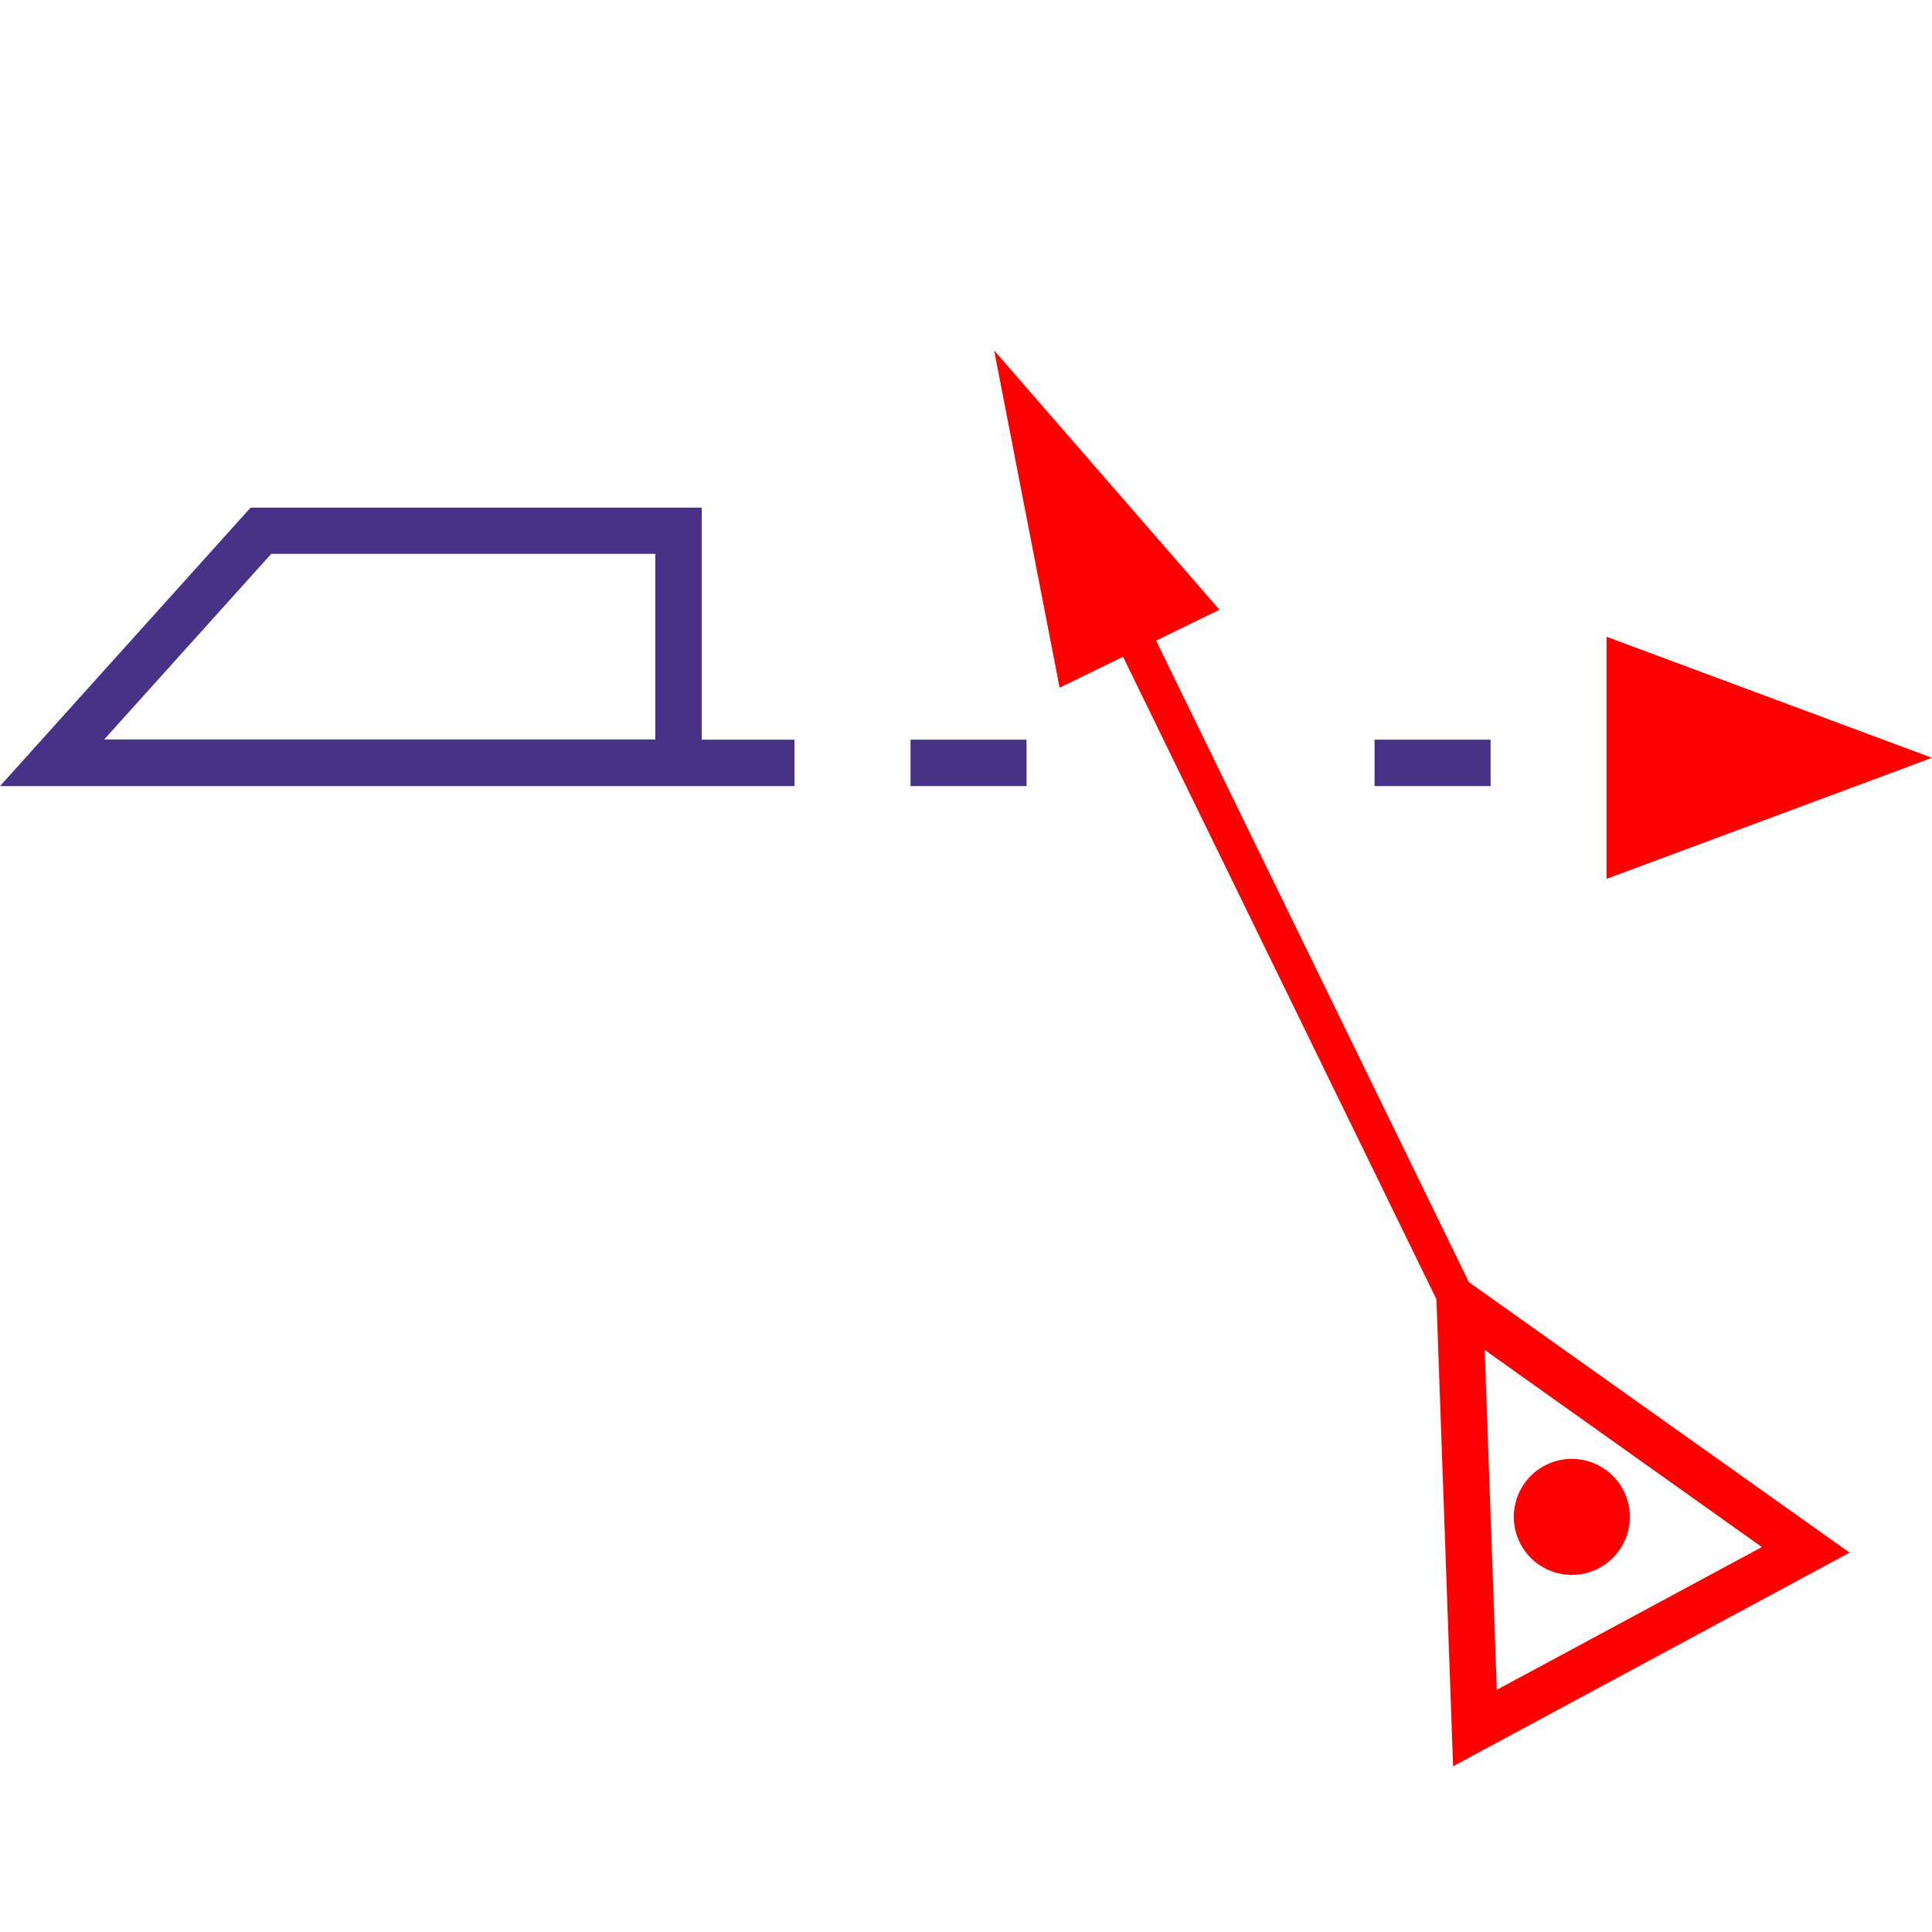
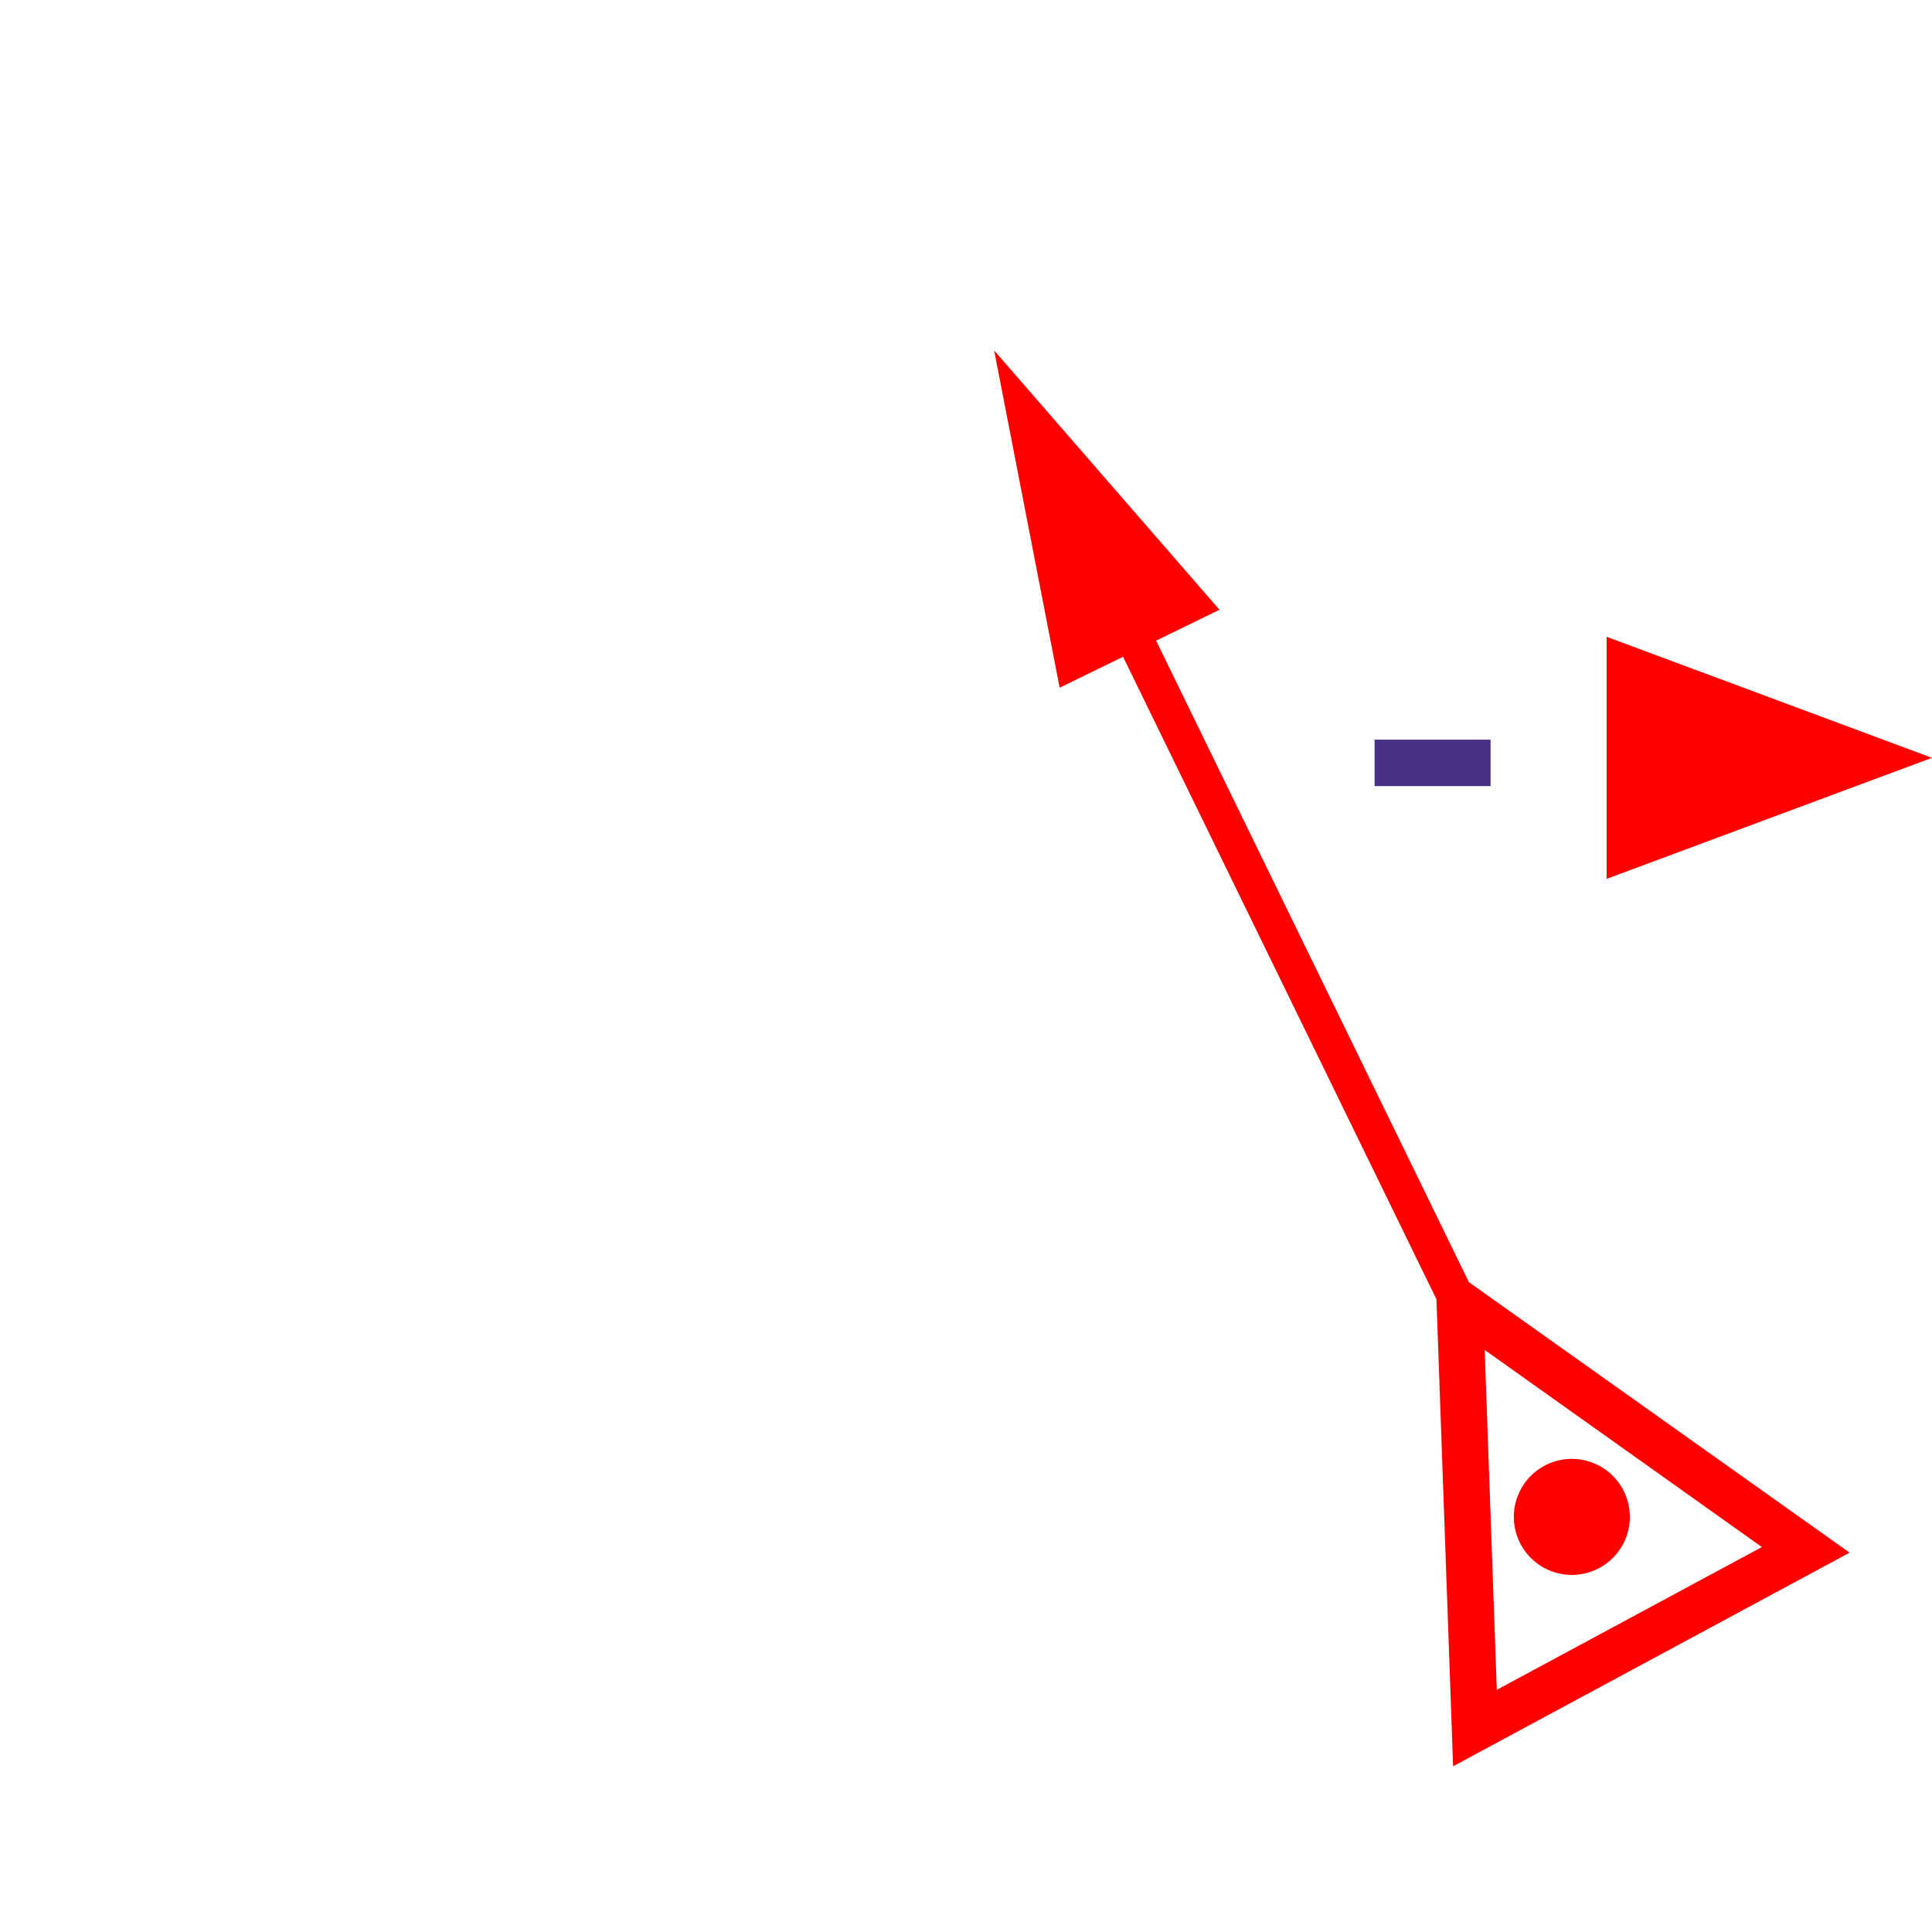
<svg xmlns="http://www.w3.org/2000/svg" id="图层_1" data-name="图层 1" viewBox="0 0 400 400">
  <defs>
    <style>.cls-1{fill:#473287;}.cls-2{fill:red;}</style>
  </defs>
-   <path class="cls-1" d="M145.29,105.1H51.88L0,162.75H164.5v-9.61H145.29Zm-9.61,48H21.57l34.59-38.43h79.52Z" />
-   <rect class="cls-1" x="188.52" y="153.14" width="24.02" height="9.61" />
  <rect class="cls-1" x="284.59" y="153.14" width="24.02" height="9.61" />
  <polygon class="cls-2" points="400 156.9 366.32 144.37 332.63 131.84 332.63 153.14 332.63 156.9 332.63 162.75 332.63 181.96 366.32 169.43 400 156.9" />
  <path class="cls-2" d="M239.36,132.64l13.12-6.4L205.83,72.56l13.56,69.82,13.13-6.4L297.4,269l3.45,96.69,82.09-44.23-78.82-56ZM364.78,320.3,309.9,349.86l-2.51-70.37Z" />
  <circle class="cls-2" cx="325.43" cy="314.06" r="12.01" transform="translate(-95.41 148.44) rotate(-22.5)" />
</svg>